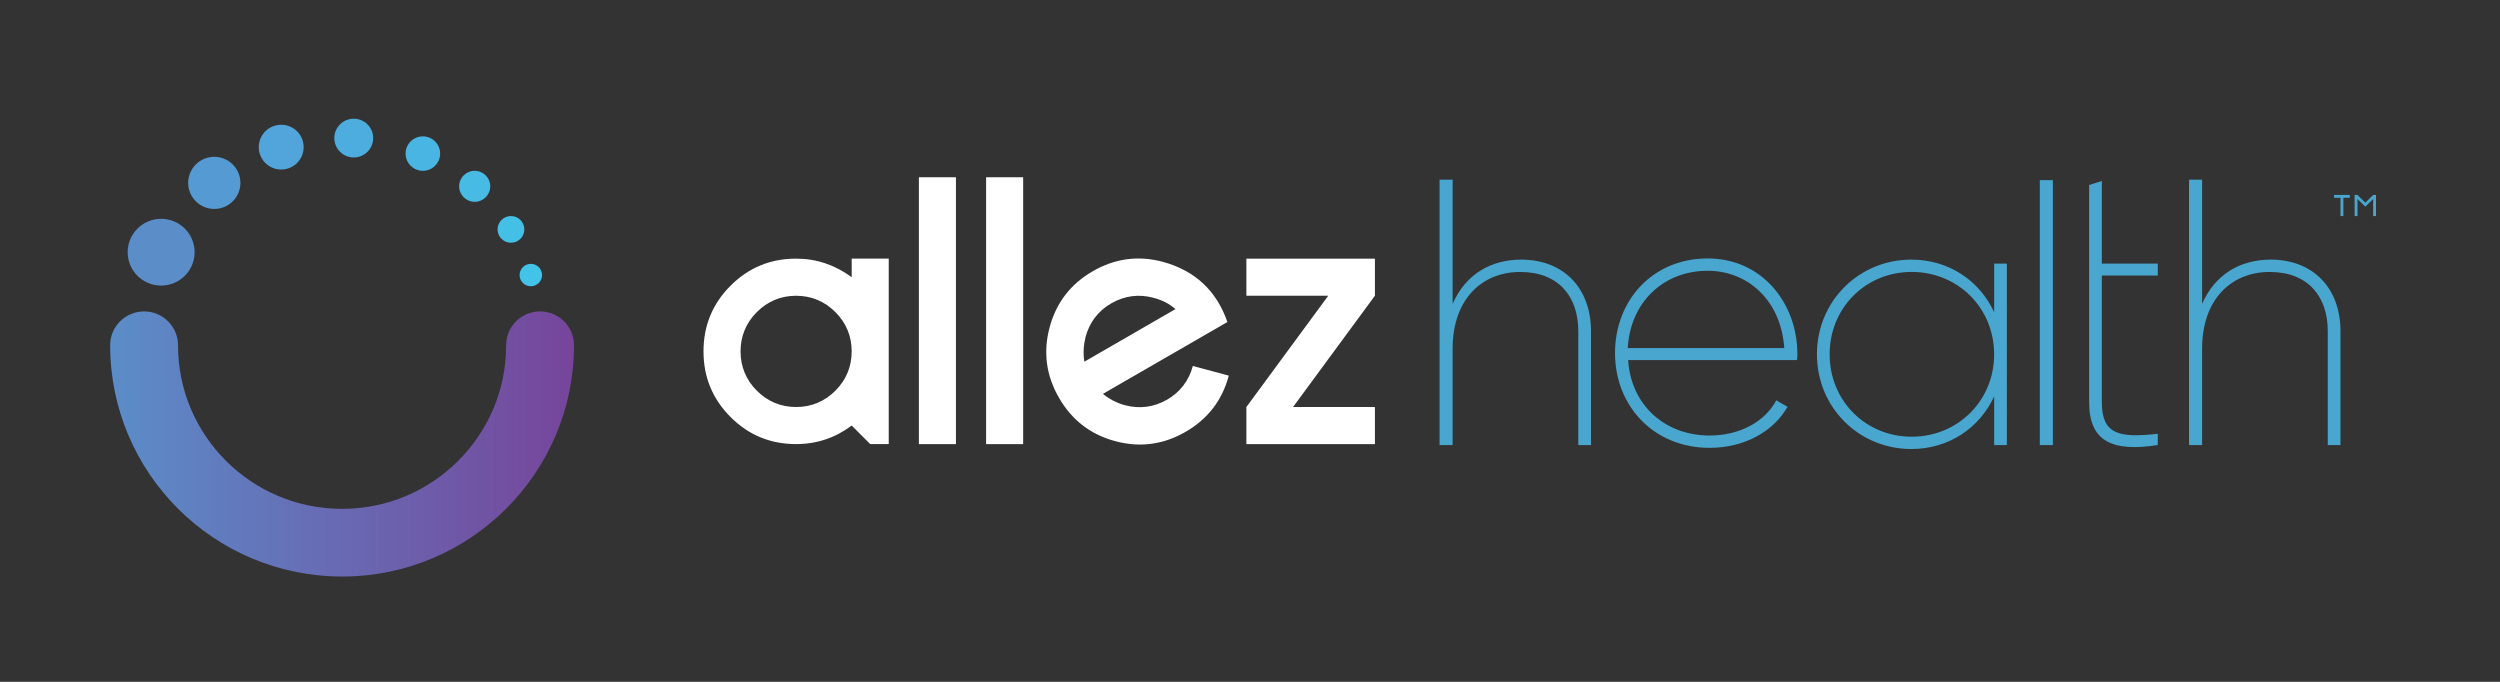
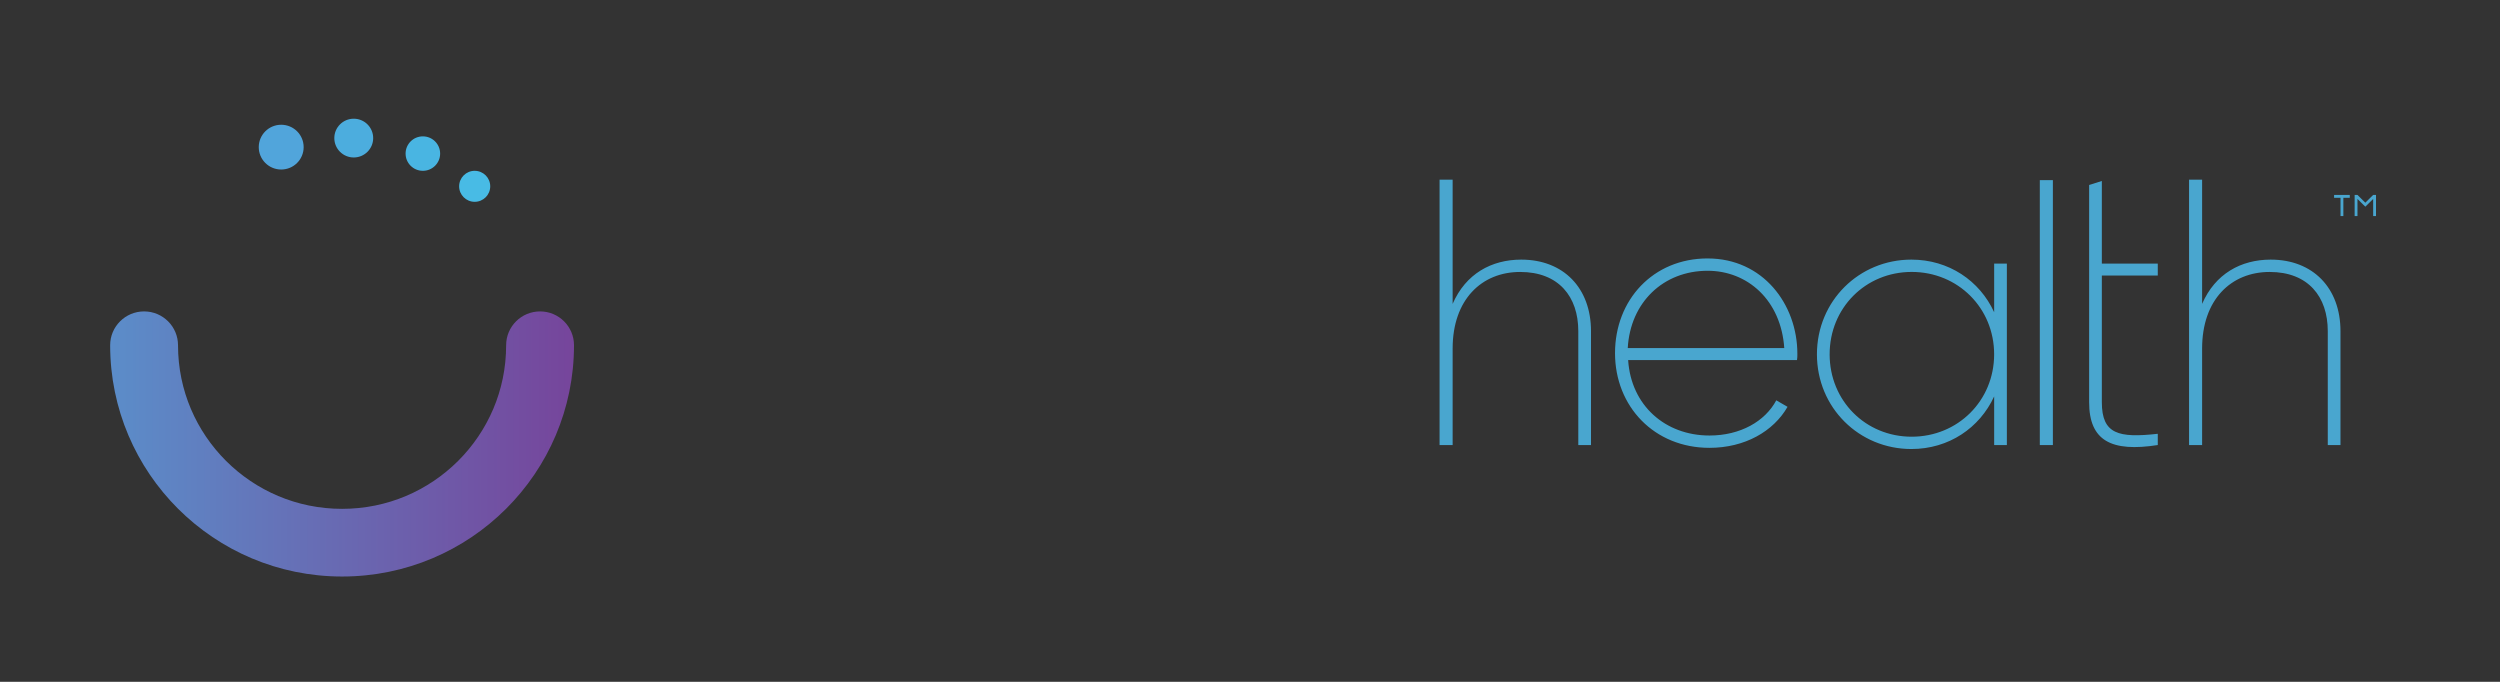
<svg xmlns="http://www.w3.org/2000/svg" id="Layer_1" width="1100" height="300" viewBox="0 0 1100 300">
  <rect x="0" y="0" width="1100" height="300" fill="#333333" stroke="none" />
  <defs>
    <style>.cls-1{fill:#4cadde;}.cls-1,.cls-2,.cls-3,.cls-4,.cls-5,.cls-6,.cls-7,.cls-8,.cls-9,.cls-10,.cls-11{stroke-width:0px;}.cls-2{fill:url(#linear-gradient);}.cls-3{fill:#44c0e6;}.cls-4{fill:#49b5e2;}.cls-5{fill:#5b8dc9;}.cls-6{fill:#569ad3;}.cls-7{fill:#51a5db;}.cls-8{fill:#49a6cf;}.cls-9{fill:#48bbe5;}.cls-10{fill:#43c3e8;}.cls-11{fill:#fff;}</style>
    <linearGradient id="linear-gradient" x1="48.48" y1="195.34" x2="252.57" y2="195.34" gradientUnits="userSpaceOnUse">
      <stop offset="0" stop-color="#5b8dc9" />
      <stop offset="1" stop-color="#76459b" />
    </linearGradient>
  </defs>
  <g id="allez-health-logo-horizontal">
    <g id="allez">
-       <path class="cls-11" d="M374.74,121.96c-7.33-5.39-15.48-8.16-24.45-8.16-11.25,0-20.86,3.92-28.85,11.91-7.99,8-11.9,17.63-11.9,28.89s3.91,20.89,11.9,28.89c7.99,8,17.6,11.91,28.85,11.91,9.13,0,17.28-2.77,24.45-8.16l8.15,8.16h8.15v-81.61h-16.3v8.16ZM367.57,171.91c-4.73,4.73-10.59,7.18-17.28,7.18s-12.55-2.45-17.28-7.18c-4.73-4.73-7.17-10.61-7.17-17.3s2.44-12.57,7.17-17.3c4.73-4.73,10.59-7.18,17.28-7.18s12.55,2.45,17.28,7.18c4.73,4.73,7.17,10.61,7.17,17.3s-2.44,12.57-7.17,17.3ZM404.31,195.41h16.3v-117.41h-16.3v117.41ZM433.89,195.41h16.3v-117.41h-16.3v117.41ZM513.49,175.86c-5.79,3.34-12.09,4.15-18.55,2.42-3.56-.96-6.81-2.67-9.65-4.98l54.76-31.61c-4.7-13.68-14.15-22.55-28.27-26.46-10.92-2.93-21.2-1.52-30.94,4.1-9.74,5.62-16.11,13.82-19.02,24.74s-1.49,21.21,4.14,30.97c5.63,9.75,13.83,16.14,24.75,19.07,10.92,2.93,21.2,1.52,30.94-4.1,9.74-5.62,16.11-13.82,19.02-24.74l-15.82-4.25c-1.73,6.46-5.58,11.52-11.37,14.86ZM477.63,148.31c1.73-6.46,5.58-11.52,11.37-14.86s12.09-4.15,18.55-2.42c3.79,1.02,6.95,2.58,9.65,4.98l-40.09,23.14c-.58-3.62-.36-7.14.51-10.85ZM604.96,113.8h-56.55v16.32h36.02l-36.02,48.97v16.32h56.55v-16.32h-36.02l36.02-48.97v-16.32Z" />
-     </g>
+       </g>
    <g id="health">
      <path class="cls-8" d="M669.36,114.23c-13.1,0-24.45,6.23-30.2,19.48v-54.66h-5.75v116.77h5.75v-42.47c0-21.56,12.78-33.69,29.72-33.69s25.57,10.86,25.57,26.03v50.14h5.59v-50.14c0-19-12.14-31.46-30.68-31.46ZM751.36,113.71c-23.97,0-40.75,18.2-40.75,41.67s17.26,41.67,41.55,41.67c15.5,0,28.12-7.19,34.36-18.04l-4.95-2.87c-4.95,9.26-15.82,15.49-29.4,15.49-19.49,0-34.52-13.25-35.79-33.21h74.3c.16-.8.16-1.92.16-2.71,0-21.88-15.18-41.99-39.47-41.99ZM716.21,153.15c1.12-20.12,15.66-34.01,35.15-34.01,17.58,0,32.28,12.93,33.72,34.01h-68.87ZM877.43,137.38c-6.39-13.89-19.97-23.15-36.43-23.15-23.01,0-41.55,18.2-41.55,41.67s18.54,41.67,41.55,41.67c16.46,0,30.04-9.26,36.43-23.15v21.4h5.59v-79.84h-5.59v21.4ZM841.15,192.15c-20.29,0-36.11-15.81-36.11-36.25s15.82-36.25,36.11-36.25,36.27,15.81,36.27,36.25-15.98,36.25-36.27,36.25ZM897.52,195.82h5.75v-116.56h-5.75v116.56ZM924.81,79.63l-5.59,1.76v95.59c0,16.93,9.75,22.03,30.2,18.84v-4.95c-17.26,1.92-24.61.16-24.61-13.89v-55.73h24.61v-5.27h-24.61v-36.35ZM999.13,114.23c-13.1,0-24.45,6.23-30.2,19.48v-54.66h-5.75v116.77h5.75v-42.47c0-21.56,12.78-33.69,29.72-33.69s25.57,10.86,25.57,26.03v50.14h5.59v-50.14c0-19-12.14-31.46-30.68-31.46Z" />
    </g>
    <g id="TM">
      <path class="cls-8" d="M1027.01,87.02h2.82v8.05h1.25v-8.05h2.82v-1.24h-6.9v1.24ZM1044.19,85.78l-3.45,3.41-3.45-3.41h-1.25v9.29h1.25v-7.53l3.45,3.41,3.45-3.41v7.53h1.25v-9.29h-1.25Z" />
    </g>
    <g id="icon">
-       <ellipse class="cls-10" cx="233.56" cy="121.02" rx="4.94" ry="4.93" />
-       <path class="cls-3" d="M224.82,106.81c-3.25,0-5.89-2.63-5.89-5.87s2.64-5.88,5.89-5.88,5.89,2.63,5.89,5.88-2.64,5.87-5.89,5.87Z" />
      <path class="cls-9" d="M208.86,88.8c-3.78,0-6.84-3.06-6.84-6.82s3.06-6.82,6.84-6.82,6.84,3.05,6.84,6.82-3.06,6.82-6.84,6.82Z" />
      <path class="cls-4" d="M186.06,75.16c-4.2,0-7.6-3.39-7.6-7.58s3.4-7.58,7.6-7.58,7.6,3.39,7.6,7.58-3.4,7.58-7.6,7.58Z" />
      <ellipse class="cls-1" cx="155.65" cy="60.76" rx="8.55" ry="8.53" />
      <path class="cls-7" d="M123.73,74.59c-5.46,0-9.88-4.41-9.88-9.85s4.42-9.85,9.88-9.85,9.88,4.41,9.88,9.85-4.42,9.85-9.88,9.85Z" />
-       <path class="cls-6" d="M94.28,91.93c-6.35,0-11.49-5.13-11.49-11.47s5.15-11.47,11.49-11.47,11.5,5.13,11.5,11.47-5.15,11.47-11.5,11.47Z" />
-       <path class="cls-5" d="M70.9,125.66c-8.13,0-14.73-6.58-14.73-14.69s6.59-14.69,14.73-14.69,14.73,6.57,14.73,14.69-6.59,14.69-14.73,14.69Z" />
      <path class="cls-2" d="M150.52,253.67c-56.37-.01-102.04-45.56-102.05-101.76,0-8.23,6.68-14.89,14.93-14.89s14.93,6.67,14.93,14.89c0,19.92,8.06,37.83,21.14,50.9,13.11,13.05,31.06,21.08,51.05,21.08,19.98,0,37.93-8.03,51.04-21.08,13.09-13.08,21.14-30.98,21.14-50.9,0-8.23,6.68-14.89,14.93-14.89s14.93,6.67,14.93,14.89c-.01,56.21-45.68,101.75-102.04,101.76Z" />
    </g>
  </g>
</svg>